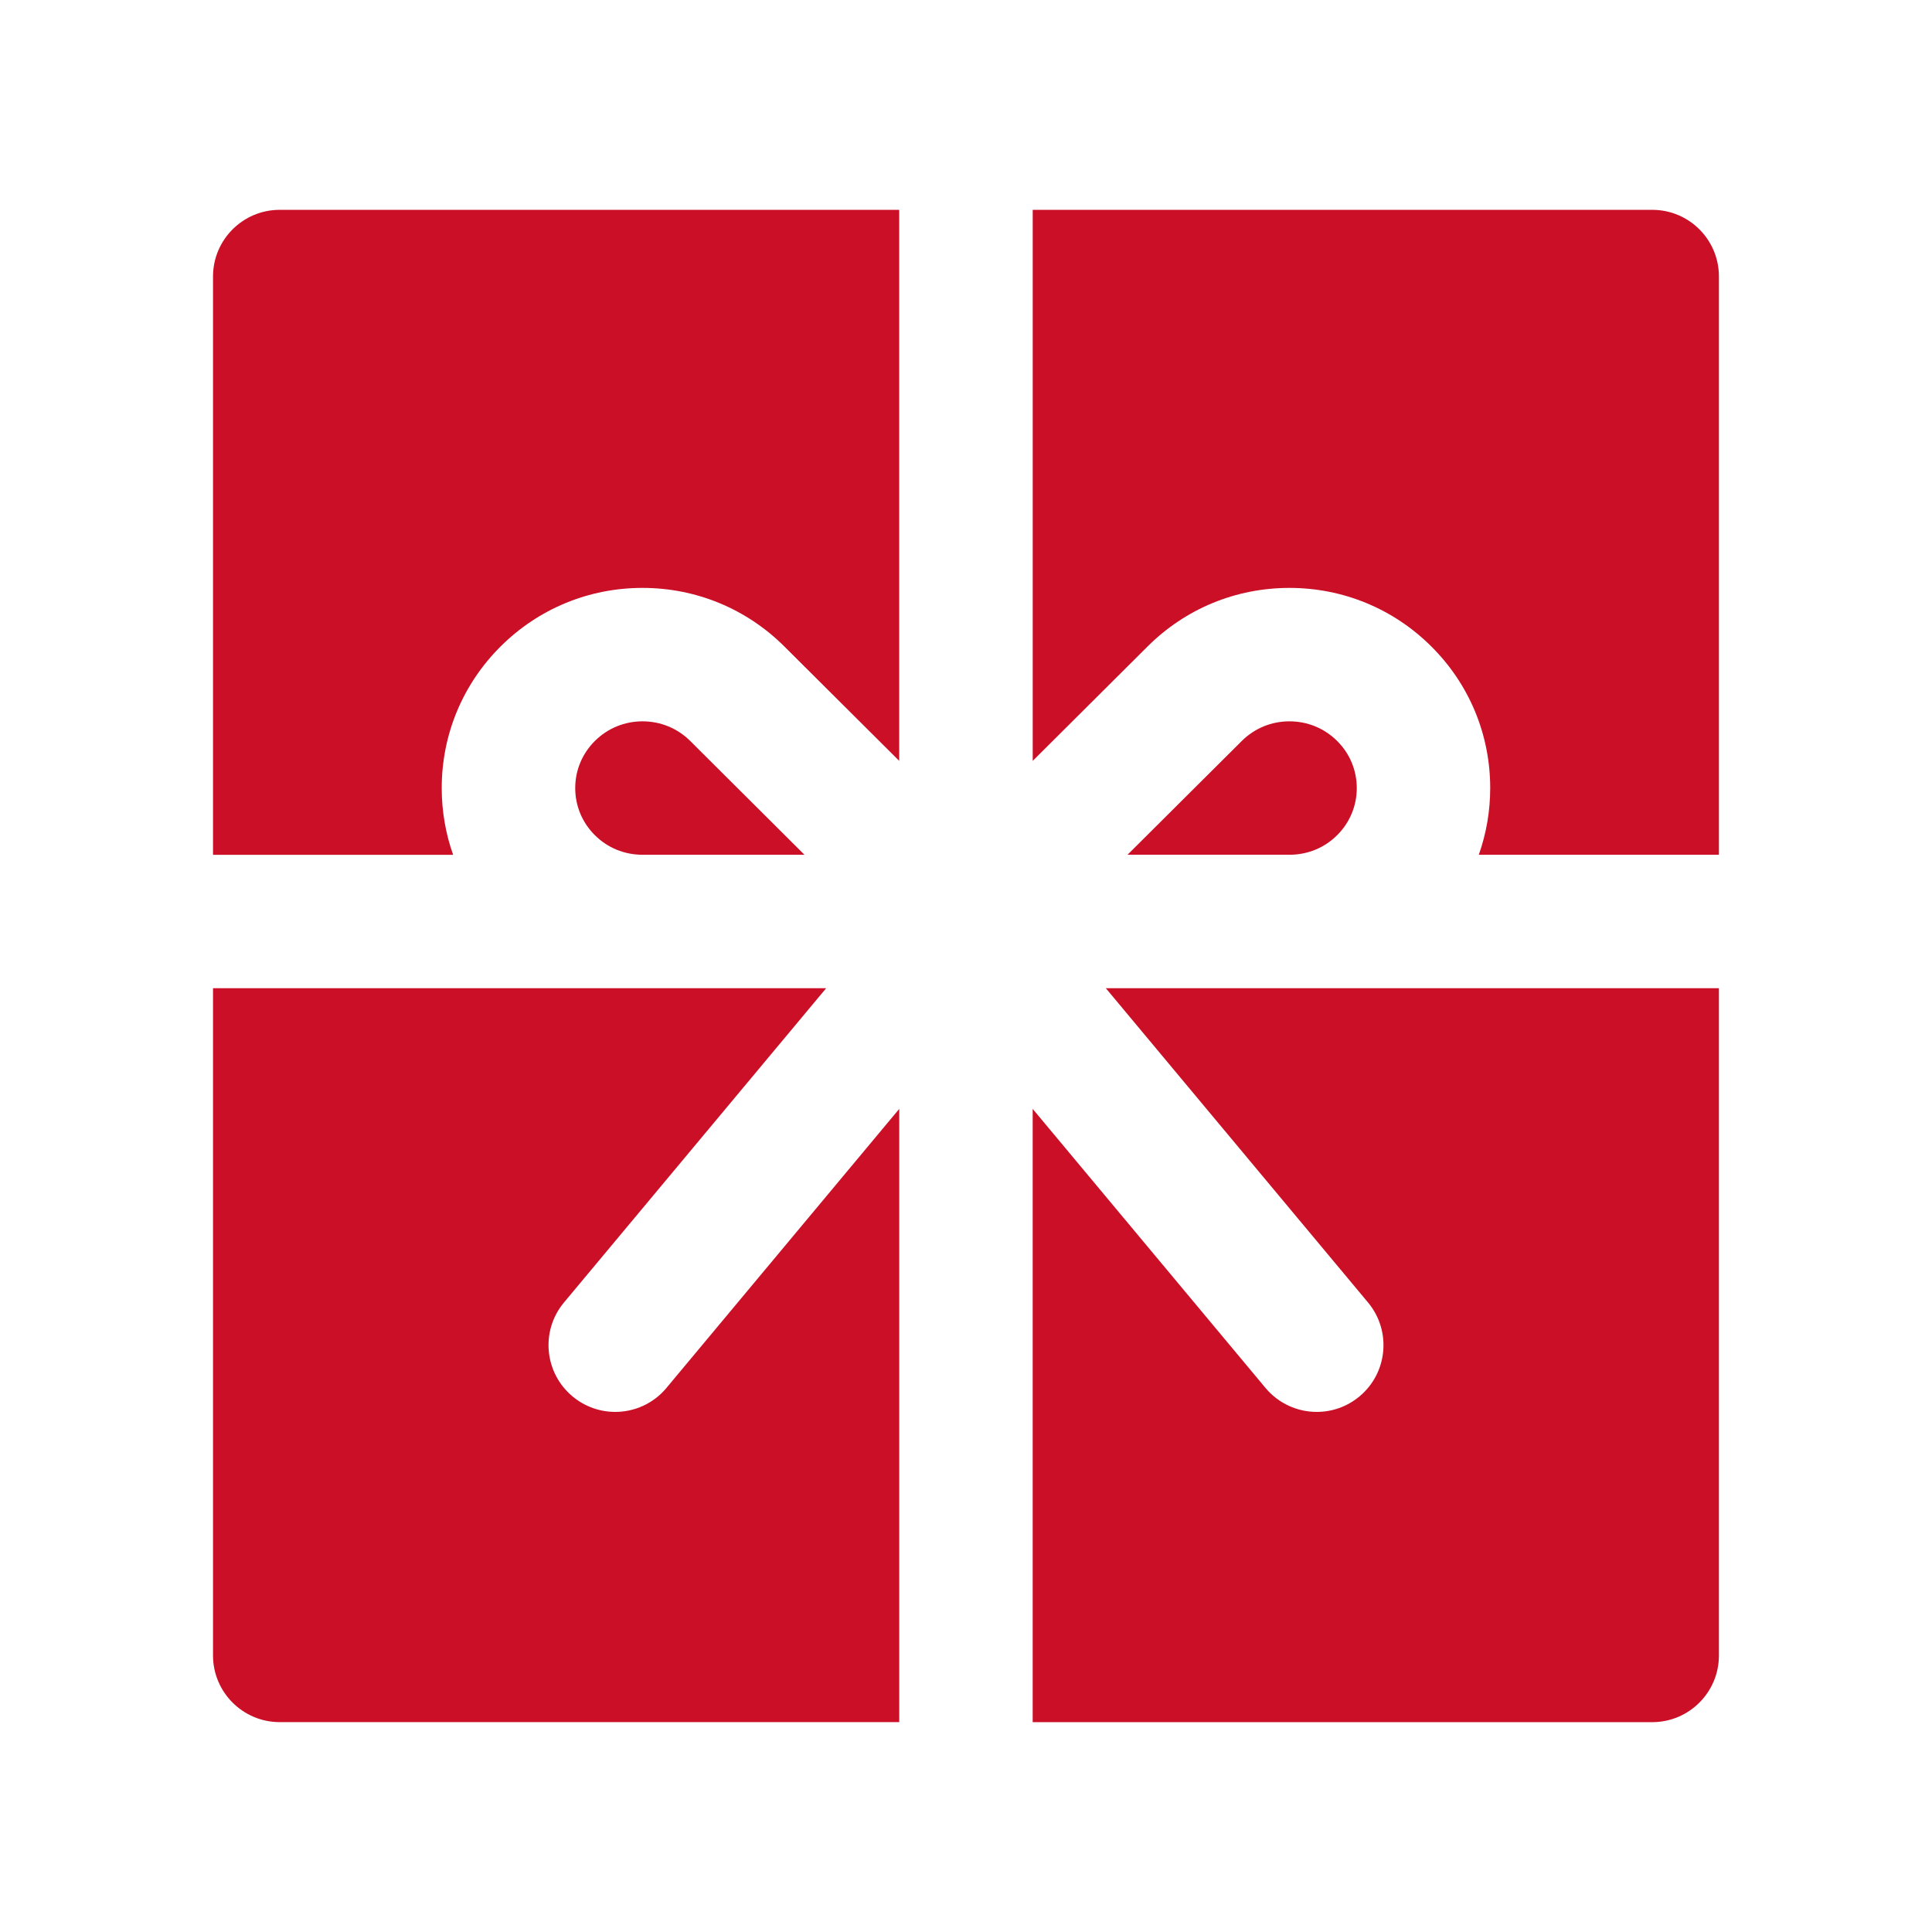
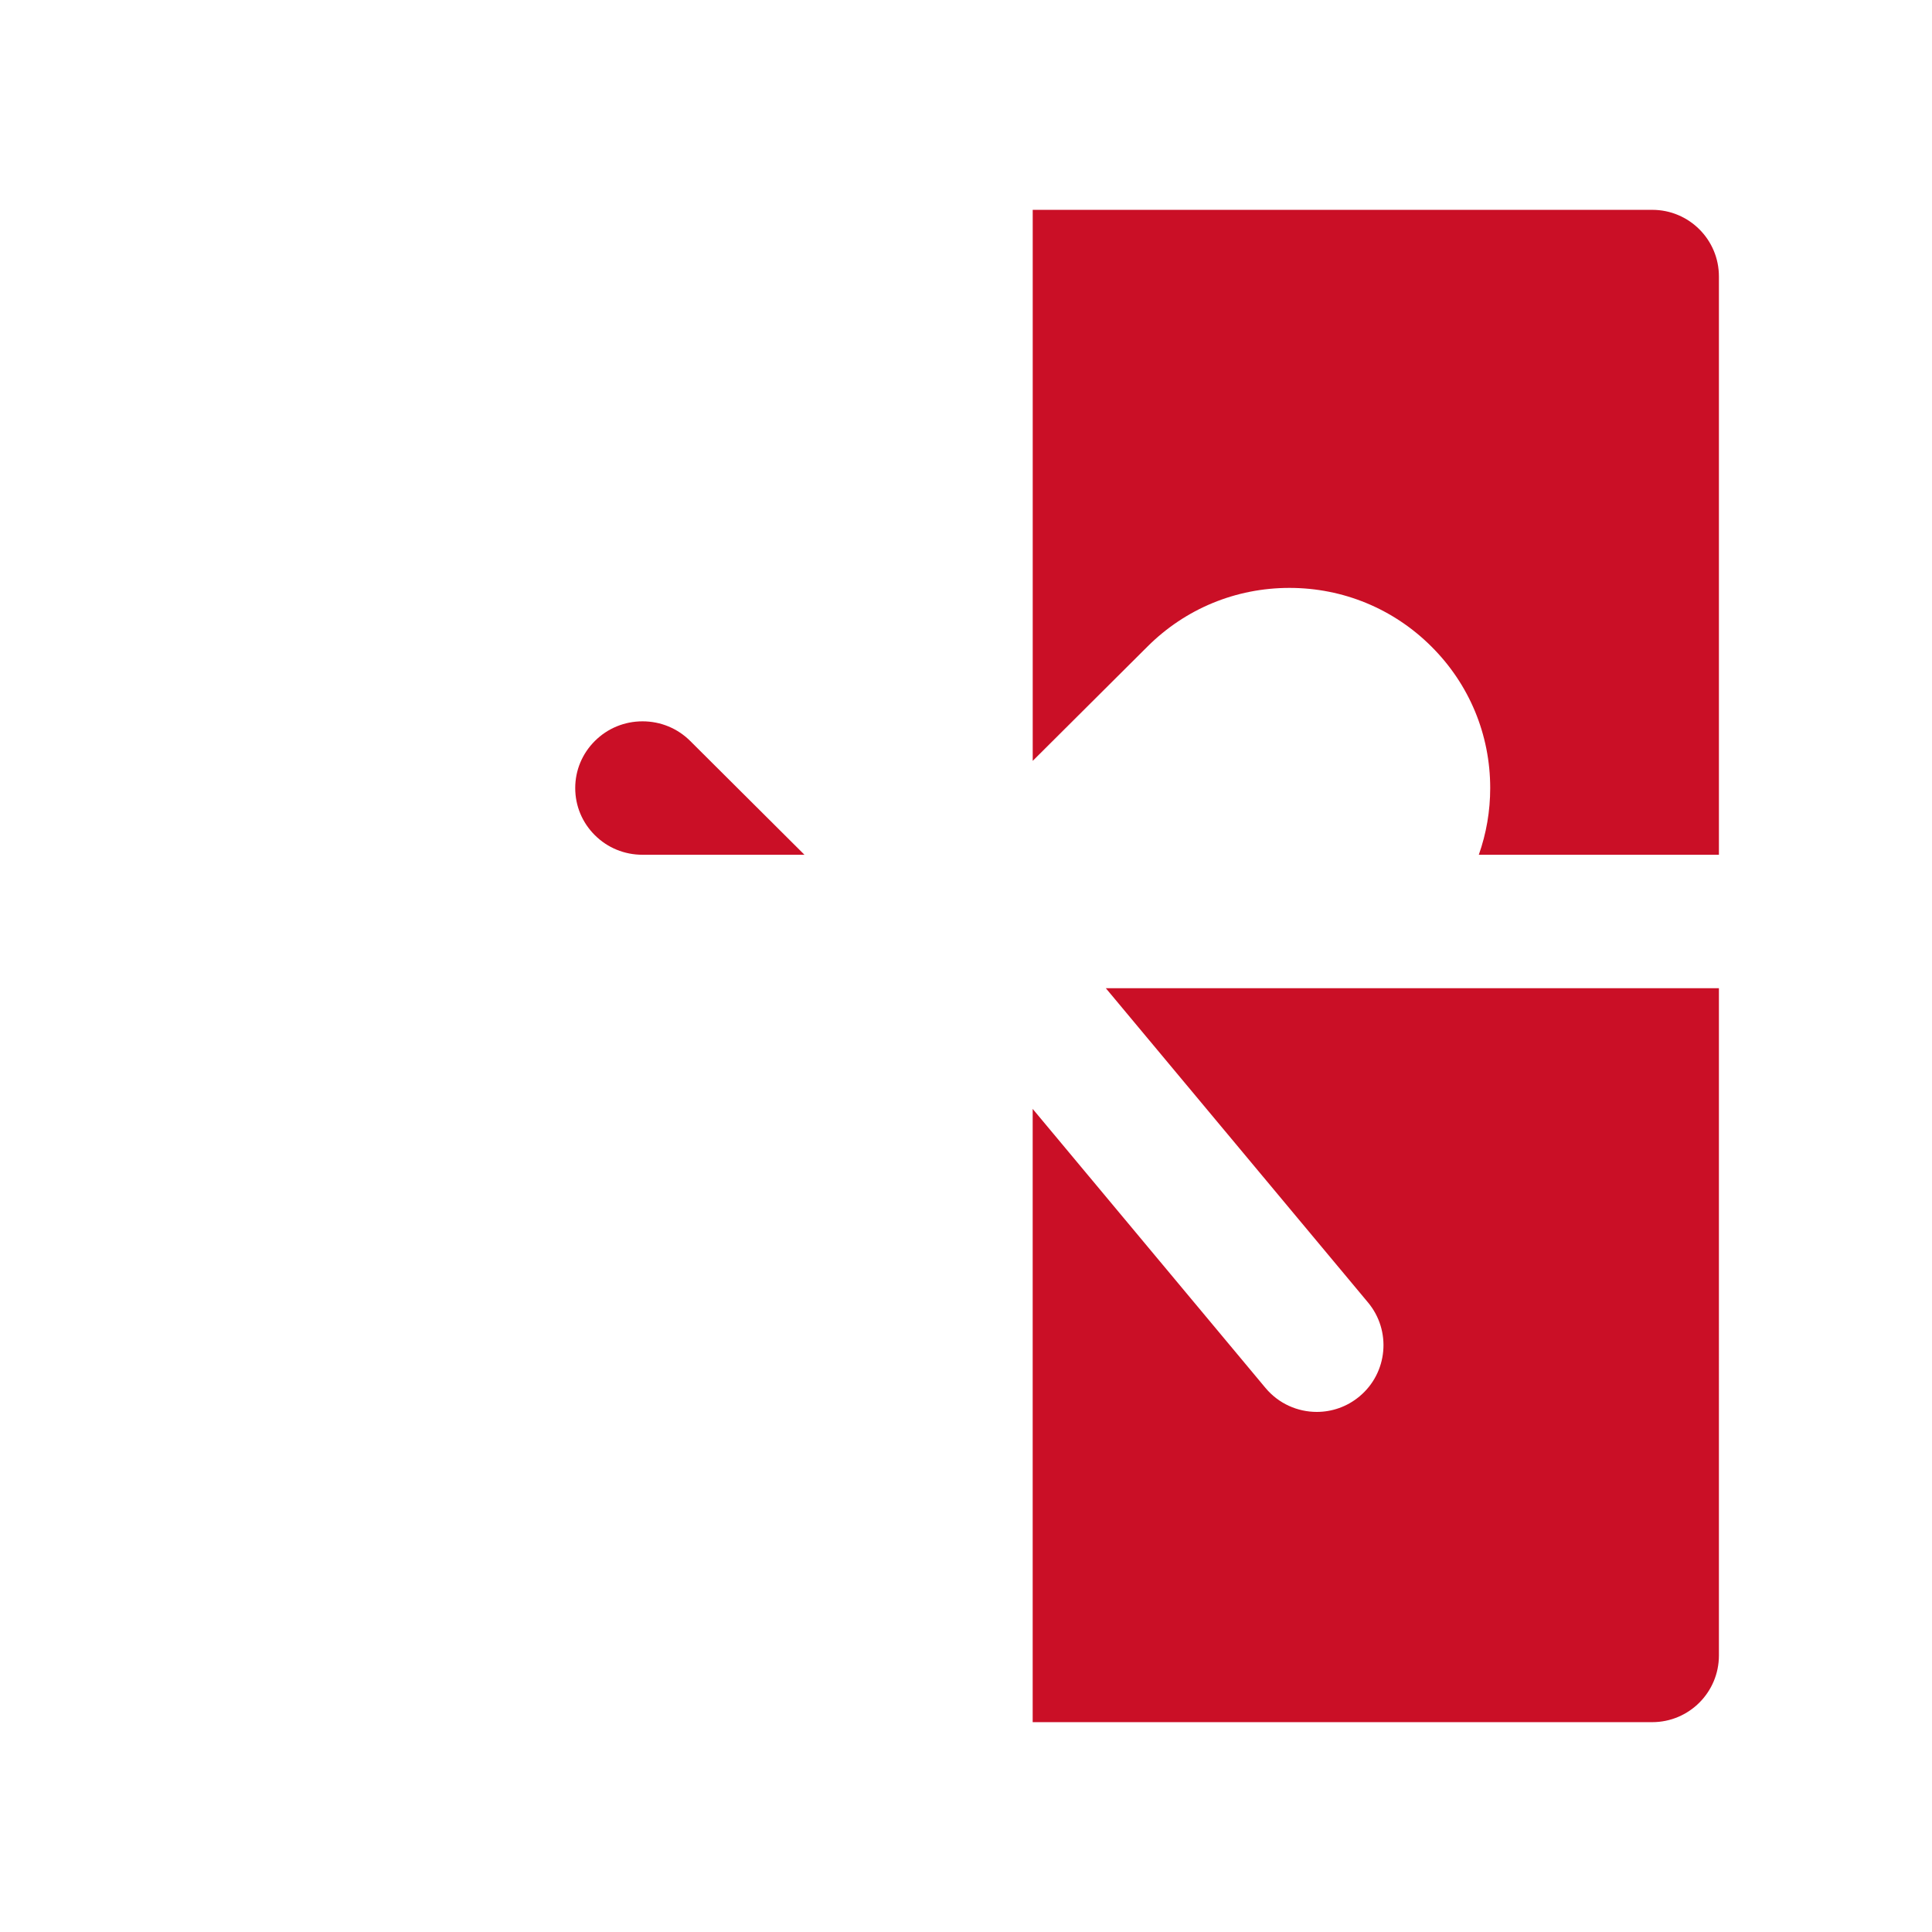
<svg xmlns="http://www.w3.org/2000/svg" version="1.2" baseProfile="tiny" id="Capa_1" x="0px" y="0px" viewBox="0 0 512 512" xml:space="preserve">
-   <rect x="0" fill="none" width="512" height="512" />
  <g>
    <path fill="#CA0F26" d="M170.5,226.52c0.08,0,0.16,0,0.23,0h42.46l-30.27-30.15c-3.37-3.36-7.86-5.21-12.64-5.21   c-4.78,0-9.27,1.85-12.64,5.21c-3.35,3.34-5.2,7.77-5.2,12.48c0,4.71,1.85,9.15,5.2,12.48c3.36,3.35,7.84,5.19,12.62,5.19   L170.5,226.52z" />
-     <path fill="#CA0F26" d="M341.74,226.52c4.78,0,9.26-1.84,12.62-5.19c3.35-3.34,5.2-7.77,5.2-12.48c0-4.71-1.85-9.15-5.2-12.48   c-3.37-3.36-7.86-5.21-12.64-5.21c-4.78,0-9.26,1.85-12.63,5.2l-30.28,30.15h42.45c0.08,0,0.16,0,0.23,0L341.74,226.52z" />
-     <path fill="#CA0F26" d="M163.04,374.17c-3.99,0-8.01-1.35-11.32-4.11c-7.5-6.26-8.51-17.41-2.25-24.9l69.47-83.27H91.82H74.13   H56.45v176.81c0,9.76,7.92,17.68,17.68,17.68h164.18v-17.68v-17.68V293.86l-61.69,73.95C173.13,372.01,168.1,374.17,163.04,374.17z   " />
    <path fill="#CA0F26" d="M437.87,55.61H273.68v17.68v17.68v110.67l30.45-30.33c10.04-10,23.39-15.51,37.59-15.51   c14.2,0,27.55,5.51,37.59,15.51c10.07,10.02,15.61,23.35,15.61,37.54c0,6.12-1.04,12.07-3.02,17.67h28.27h17.68h17.68V73.29   C455.55,63.53,447.63,55.61,437.87,55.61z" />
    <path fill="#CA0F26" d="M420.18,261.89H293.06l69.47,83.27c6.26,7.5,5.25,18.65-2.25,24.9c-3.31,2.76-7.32,4.11-11.32,4.11   c-5.06,0-10.09-2.16-13.59-6.35l-61.7-73.95v127.16v17.68v17.68h164.18c9.77,0,17.68-7.92,17.68-17.68V261.89h-17.68H420.18z" />
-     <path fill="#CA0F26" d="M56.45,73.29v153.24h17.68h17.68h28.27c-1.98-5.6-3.02-11.56-3.02-17.67c0-14.19,5.54-27.52,15.61-37.55   c10.05-10,23.4-15.51,37.59-15.51c14.19,0,27.54,5.51,37.59,15.51l30.45,30.33V90.97V73.29V55.61H74.13   C64.37,55.61,56.45,63.53,56.45,73.29z" />
  </g>
</svg>